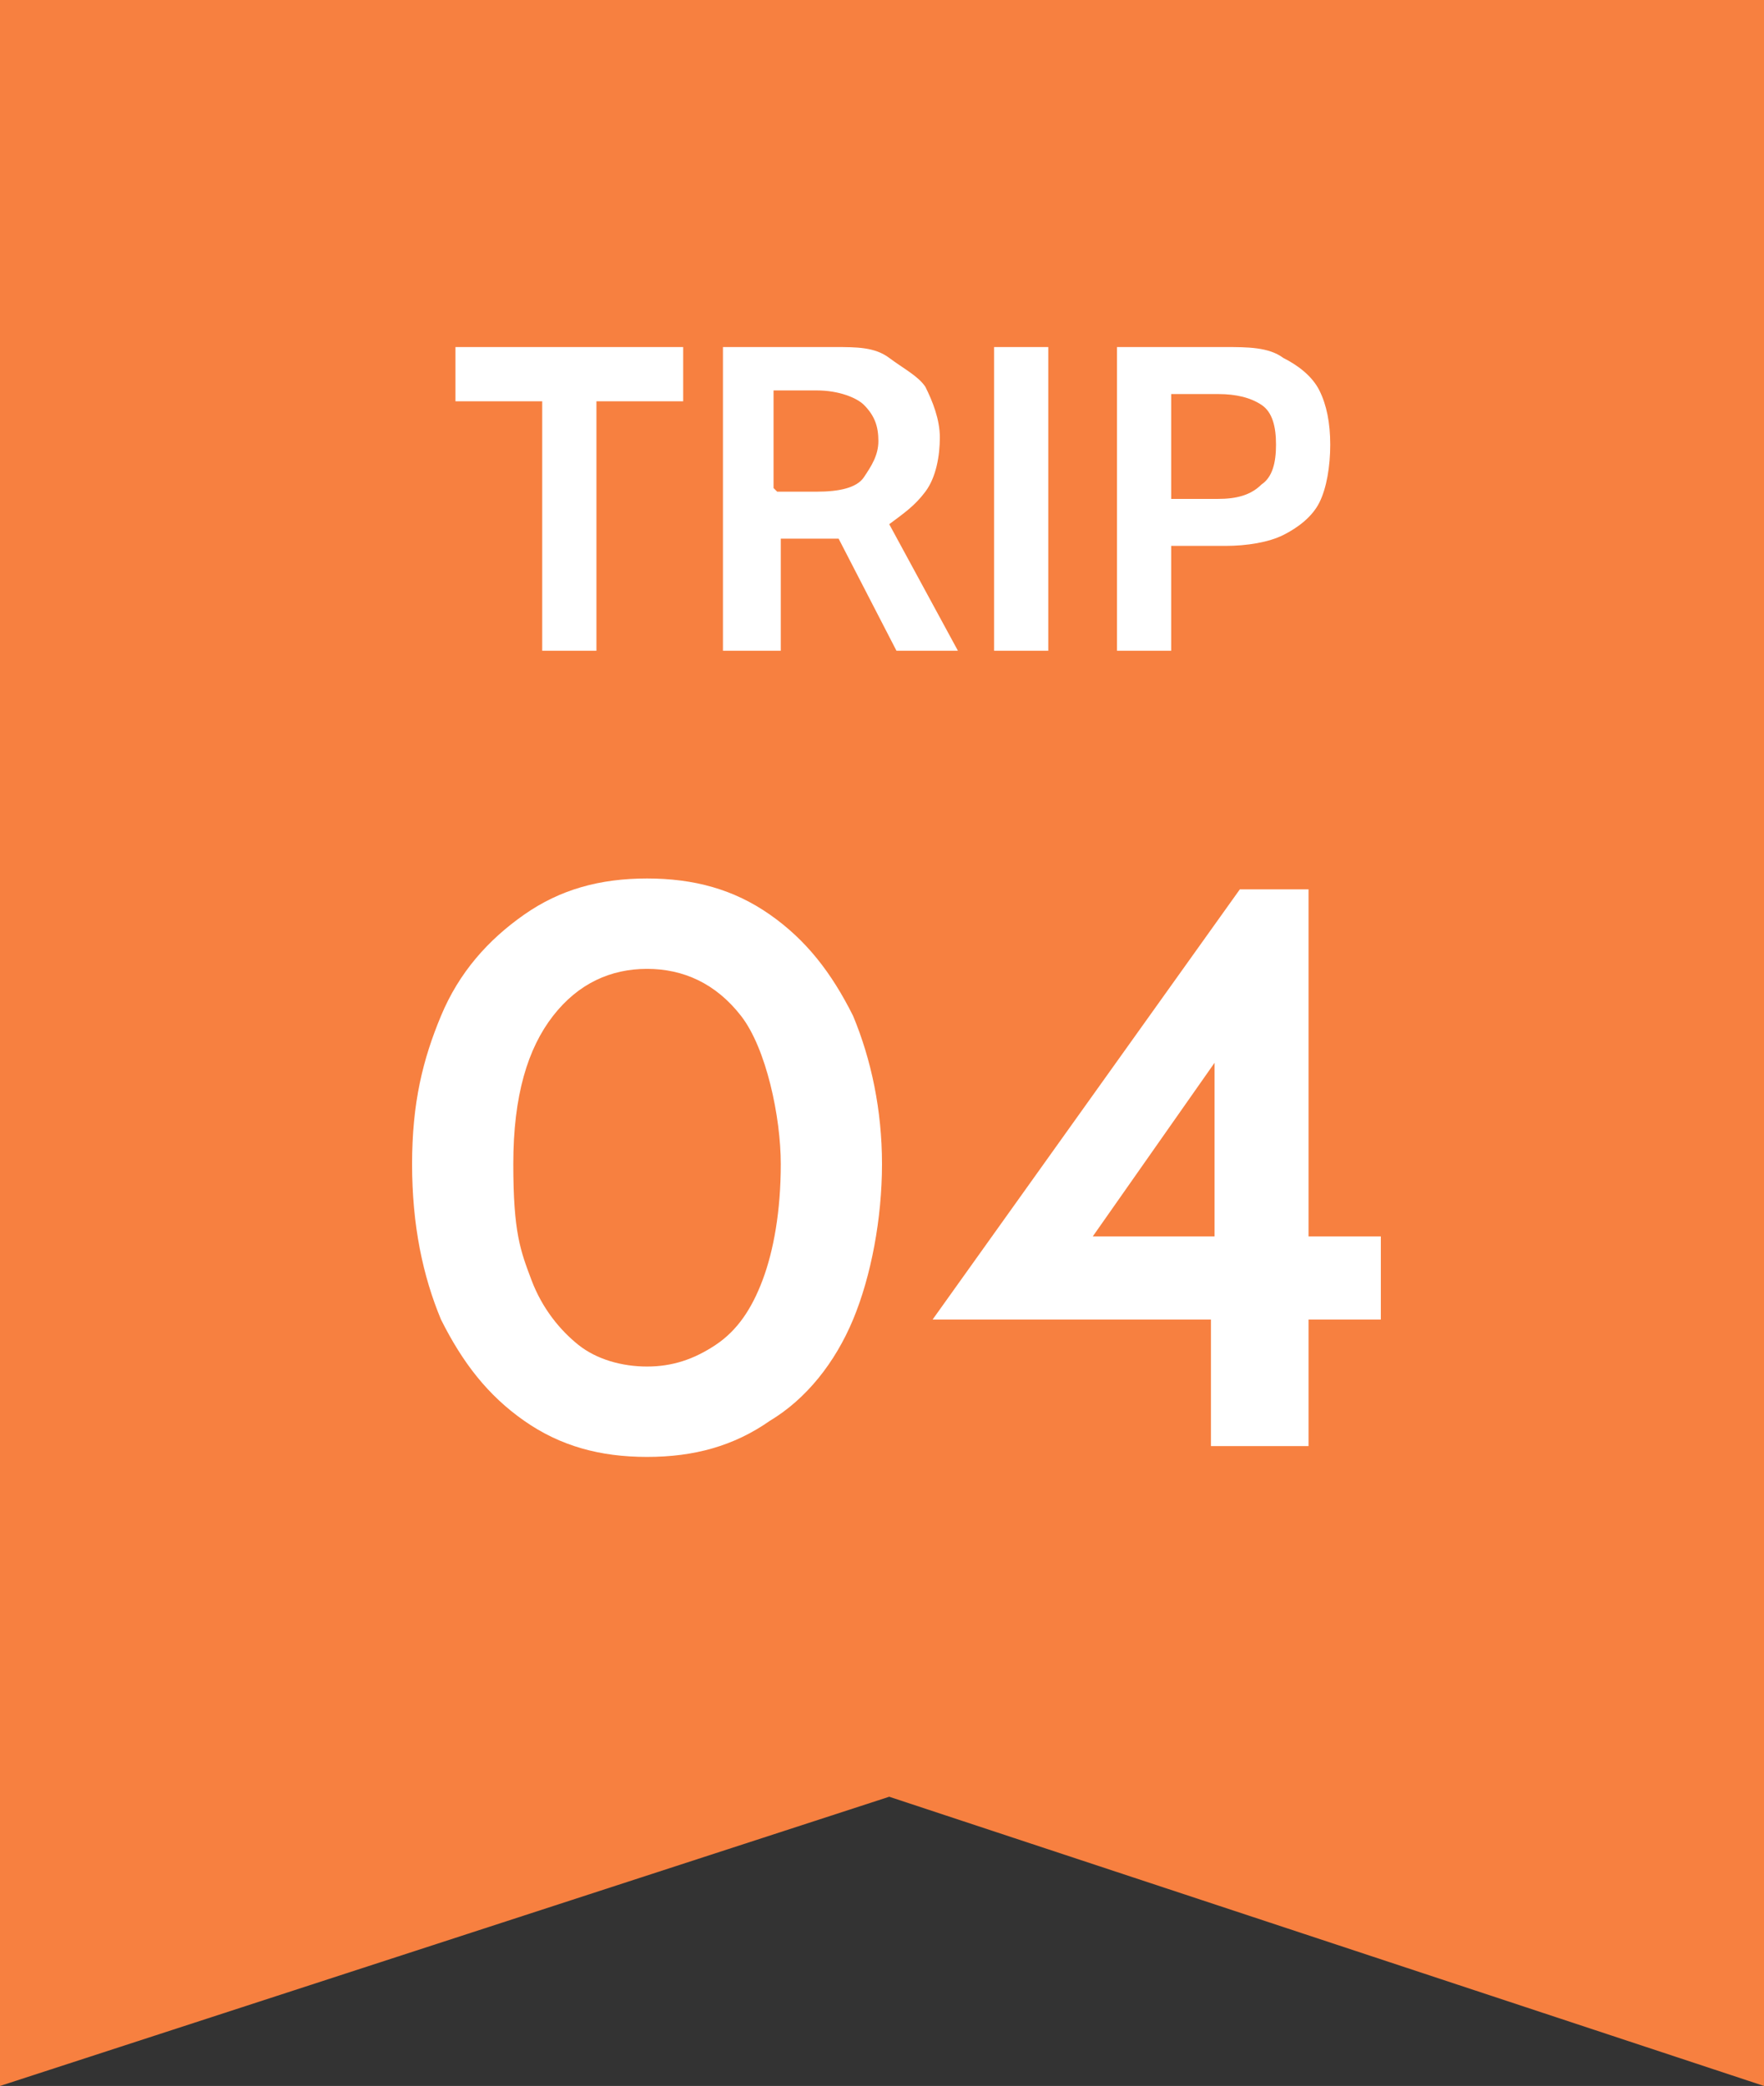
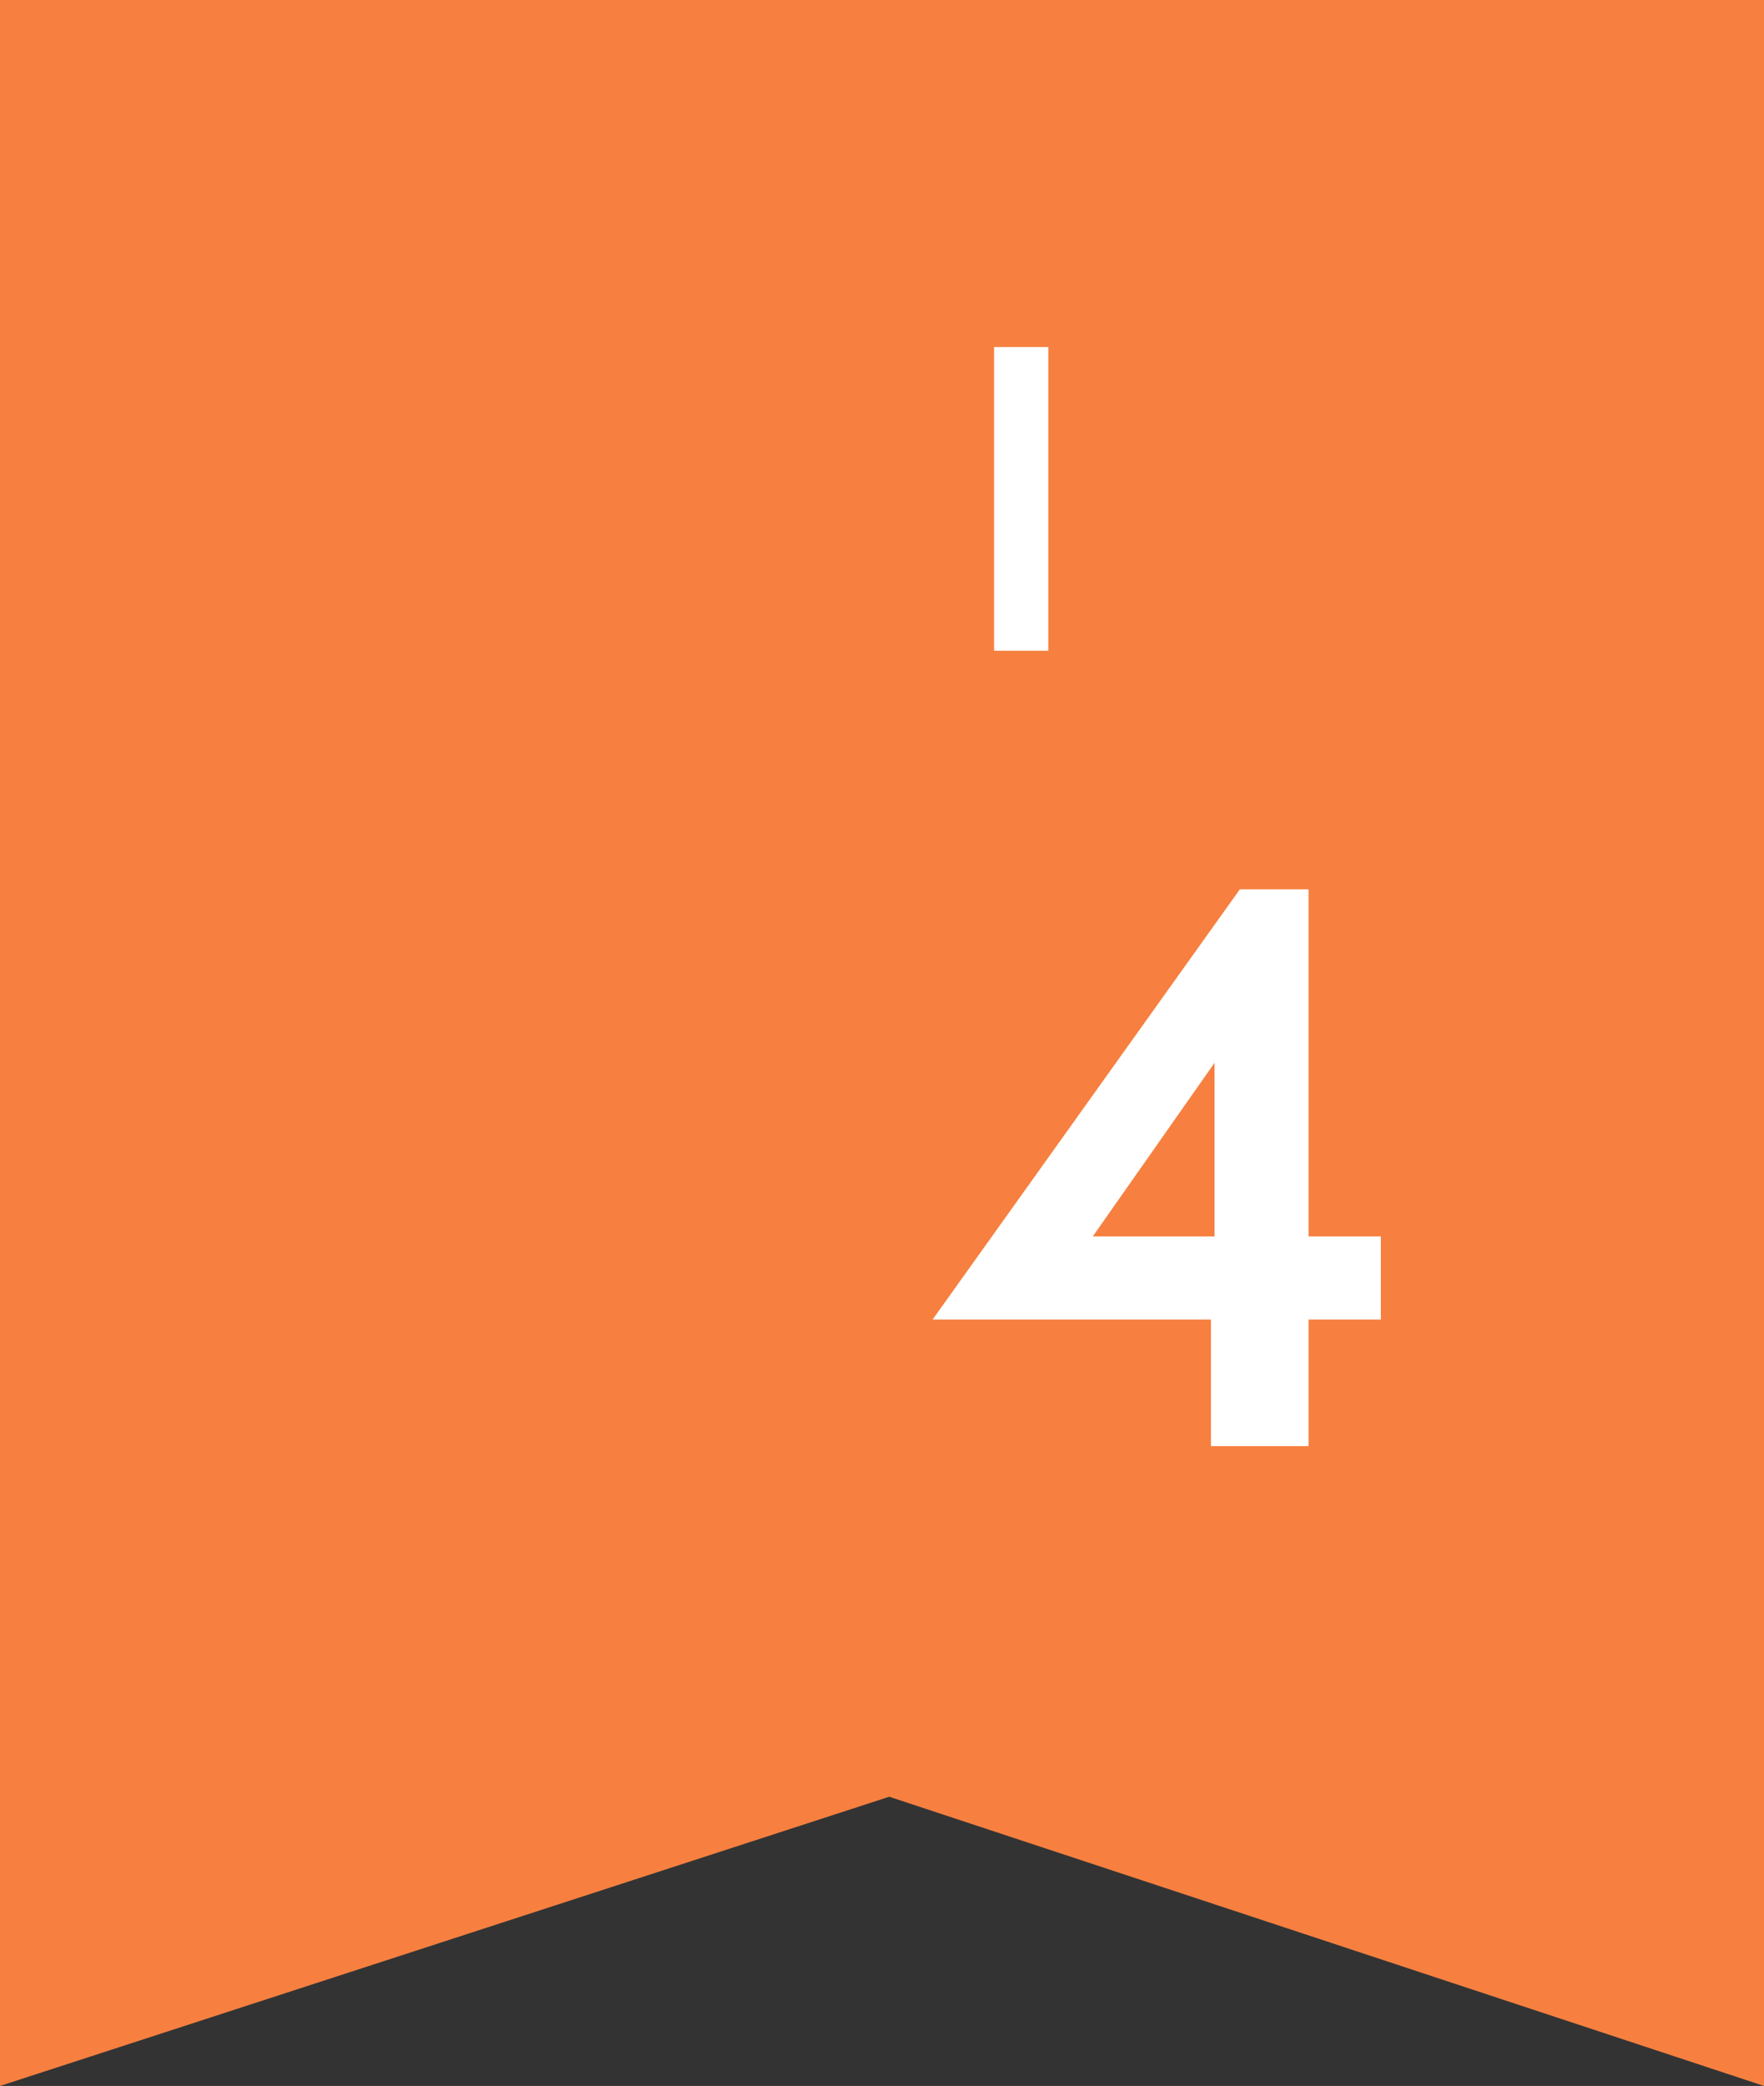
<svg xmlns="http://www.w3.org/2000/svg" version="1.1" viewBox="0 0 48.8 57.7">
  <rect x="0" y="0" width="48.8" height="57.7" fill="#333333" stroke="none" />
  <defs>
    <style>
      .cls-1 {
        fill: #f78040;
      }

      .cls-2 {
        isolation: isolate;
      }

      .cls-3 {
        fill: #fff;
      }
    </style>
  </defs>
  <g>
    <g id="_レイヤー_1" data-name="レイヤー_1">
      <g id="_グループ_242" data-name="グループ_242">
        <g id="_グループ_222" data-name="グループ_222">
          <path id="_パス_409" data-name="パス_409" class="cls-1" d="M48.8,57.7l-24.2-8L0,57.7V0h48.8v57.7Z" />
        </g>
        <g id="TRIP" class="cls-2">
          <g class="cls-2">
-             <path class="cls-3" d="M15,18v-6.9h-2.4v-1.5h6.3v1.5h-2.4v6.9h-1.5Z" />
-             <path class="cls-3" d="M20,18v-8.4h3.1c.6,0,1.1,0,1.5.3s.8.5,1,.8c.2.4.4.9.4,1.4s-.1,1.1-.4,1.5c-.3.4-.6.6-1,.9l1.9,3.5h-1.7l-1.6-3.1h-1.6v3.1h-1.5ZM21.5,13.6h1.1c.6,0,1.1-.1,1.3-.4.2-.3.4-.6.4-1s-.1-.7-.4-1c-.2-.2-.7-.4-1.3-.4h-1.2v2.7Z" />
            <path class="cls-3" d="M27.5,18v-8.4h1.5v8.4h-1.5Z" />
-             <path class="cls-3" d="M30.9,18v-8.4h3c.6,0,1.2,0,1.6.3.4.2.8.5,1,.9.2.4.3.9.3,1.5s-.1,1.2-.3,1.6c-.2.4-.6.7-1,.9-.4.2-1,.3-1.6.3h-1.5v2.9h-1.5ZM32.4,13.8h1.3c.5,0,.9-.1,1.2-.4.3-.2.4-.6.4-1.1s-.1-.9-.4-1.1c-.3-.2-.7-.3-1.2-.3h-1.3v2.9Z" />
          </g>
        </g>
        <g id="_04" class="cls-2">
          <g class="cls-2">
-             <path class="cls-3" d="M17.9,40.3c-1.3,0-2.4-.3-3.4-1-1-.7-1.7-1.6-2.3-2.8-.5-1.2-.8-2.6-.8-4.3s.3-2.9.8-4.1c.5-1.2,1.3-2.1,2.3-2.8,1-.7,2.1-1,3.4-1s2.4.3,3.4,1,1.7,1.6,2.3,2.8c.5,1.2.8,2.6.8,4.1s-.3,3.1-.8,4.3c-.5,1.2-1.3,2.2-2.3,2.8-1,.7-2.1,1-3.4,1ZM17.9,37.8c.7,0,1.3-.2,1.9-.6s1-1,1.3-1.8.5-1.9.5-3.2-.4-3.2-1.1-4.1c-.7-.9-1.6-1.3-2.6-1.3s-1.9.4-2.6,1.3c-.7.9-1.1,2.2-1.1,4.1s.2,2.4.5,3.2c.3.8.8,1.4,1.3,1.8s1.2.6,1.9.6Z" />
            <path class="cls-3" d="M33.5,40v-3.5h-7.7l8.5-11.9h1.9v9.6h2v2.3h-2v3.5h-2.7ZM29.6,35.1l-.5-.9h4.5v-6.6l.7.8-4.7,6.7Z" />
          </g>
        </g>
      </g>
    </g>
  </g>
</svg>